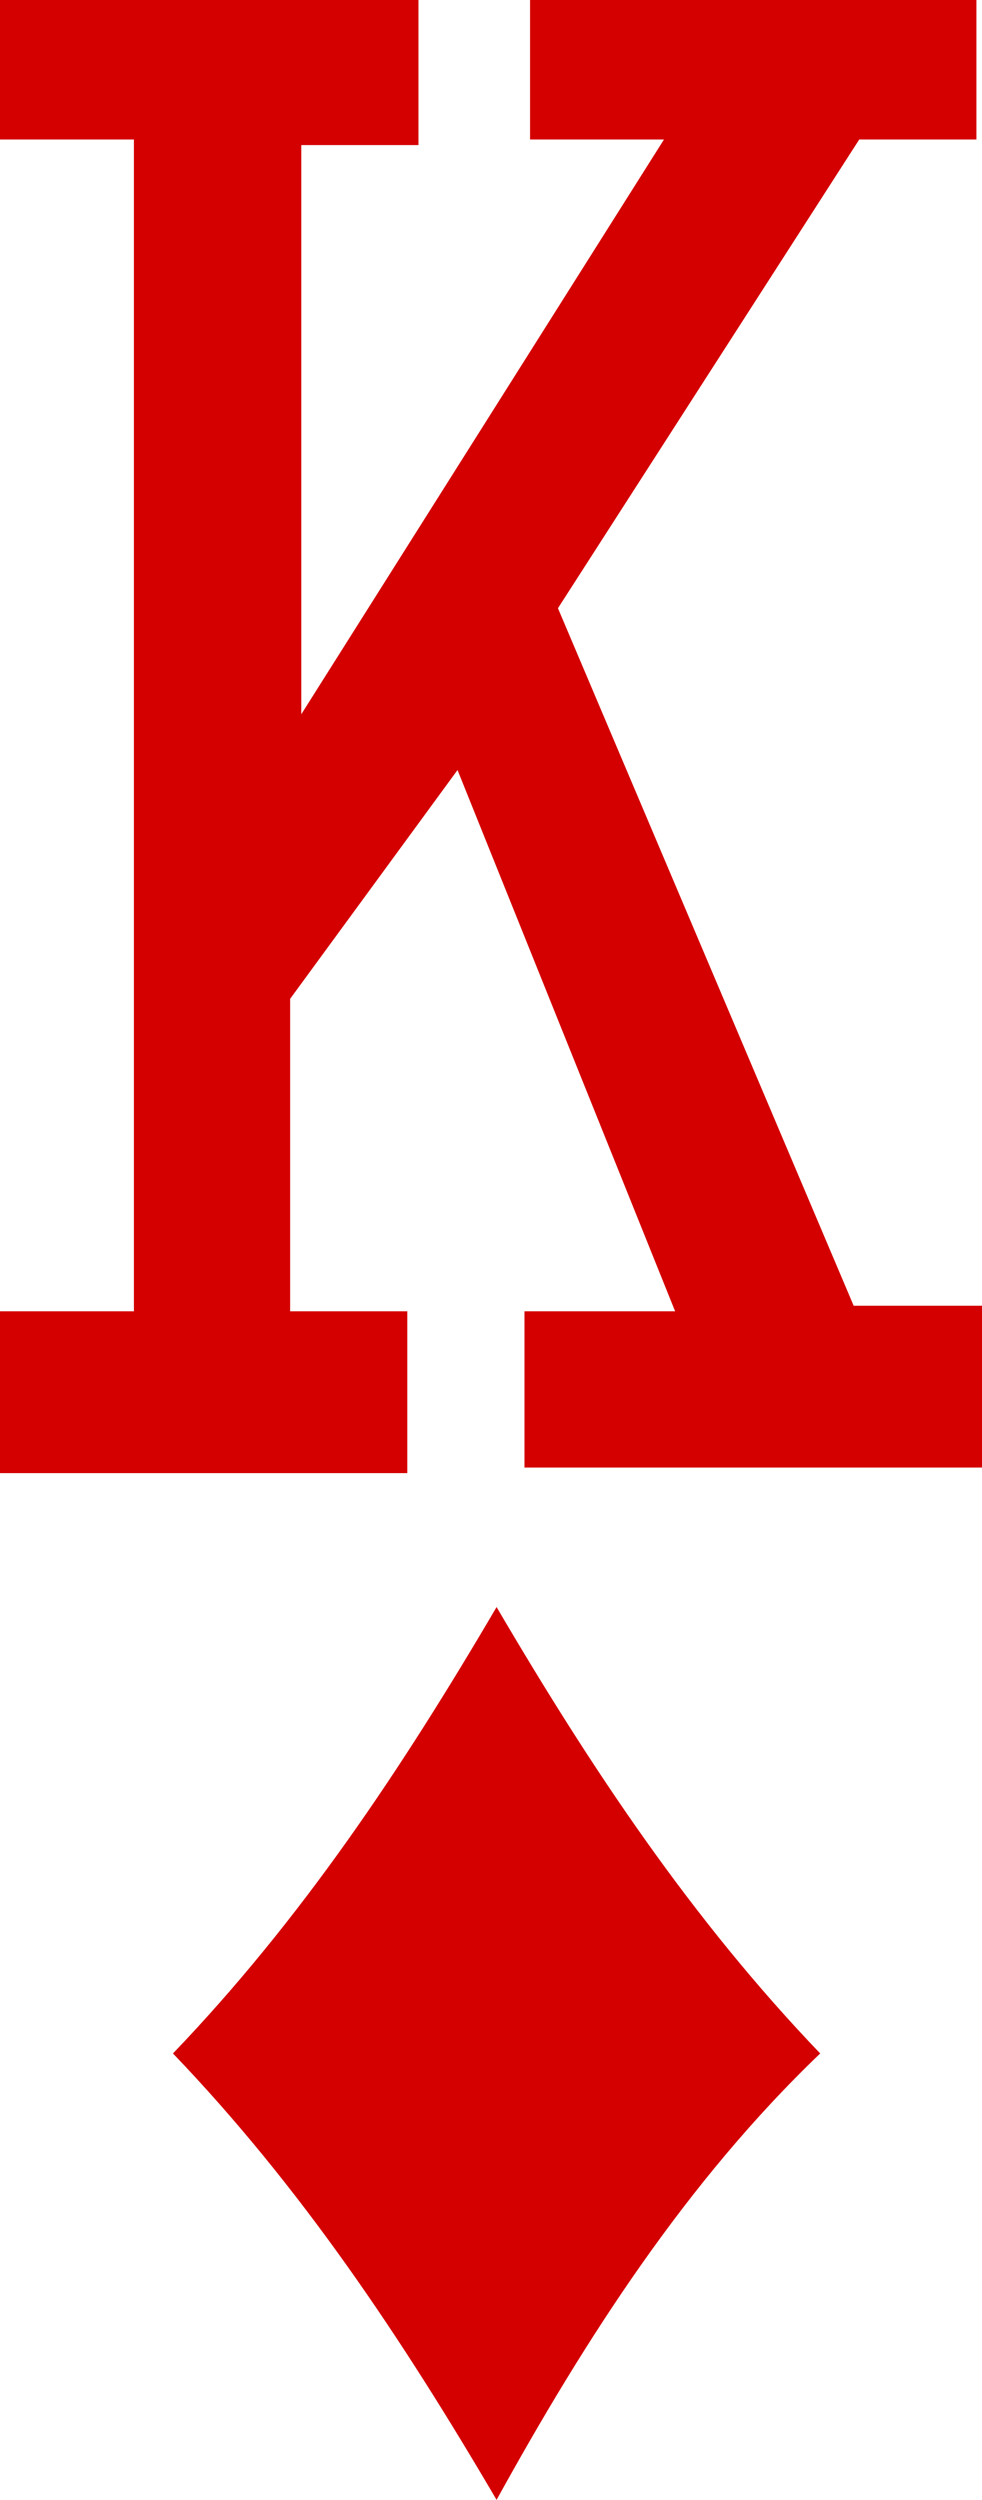
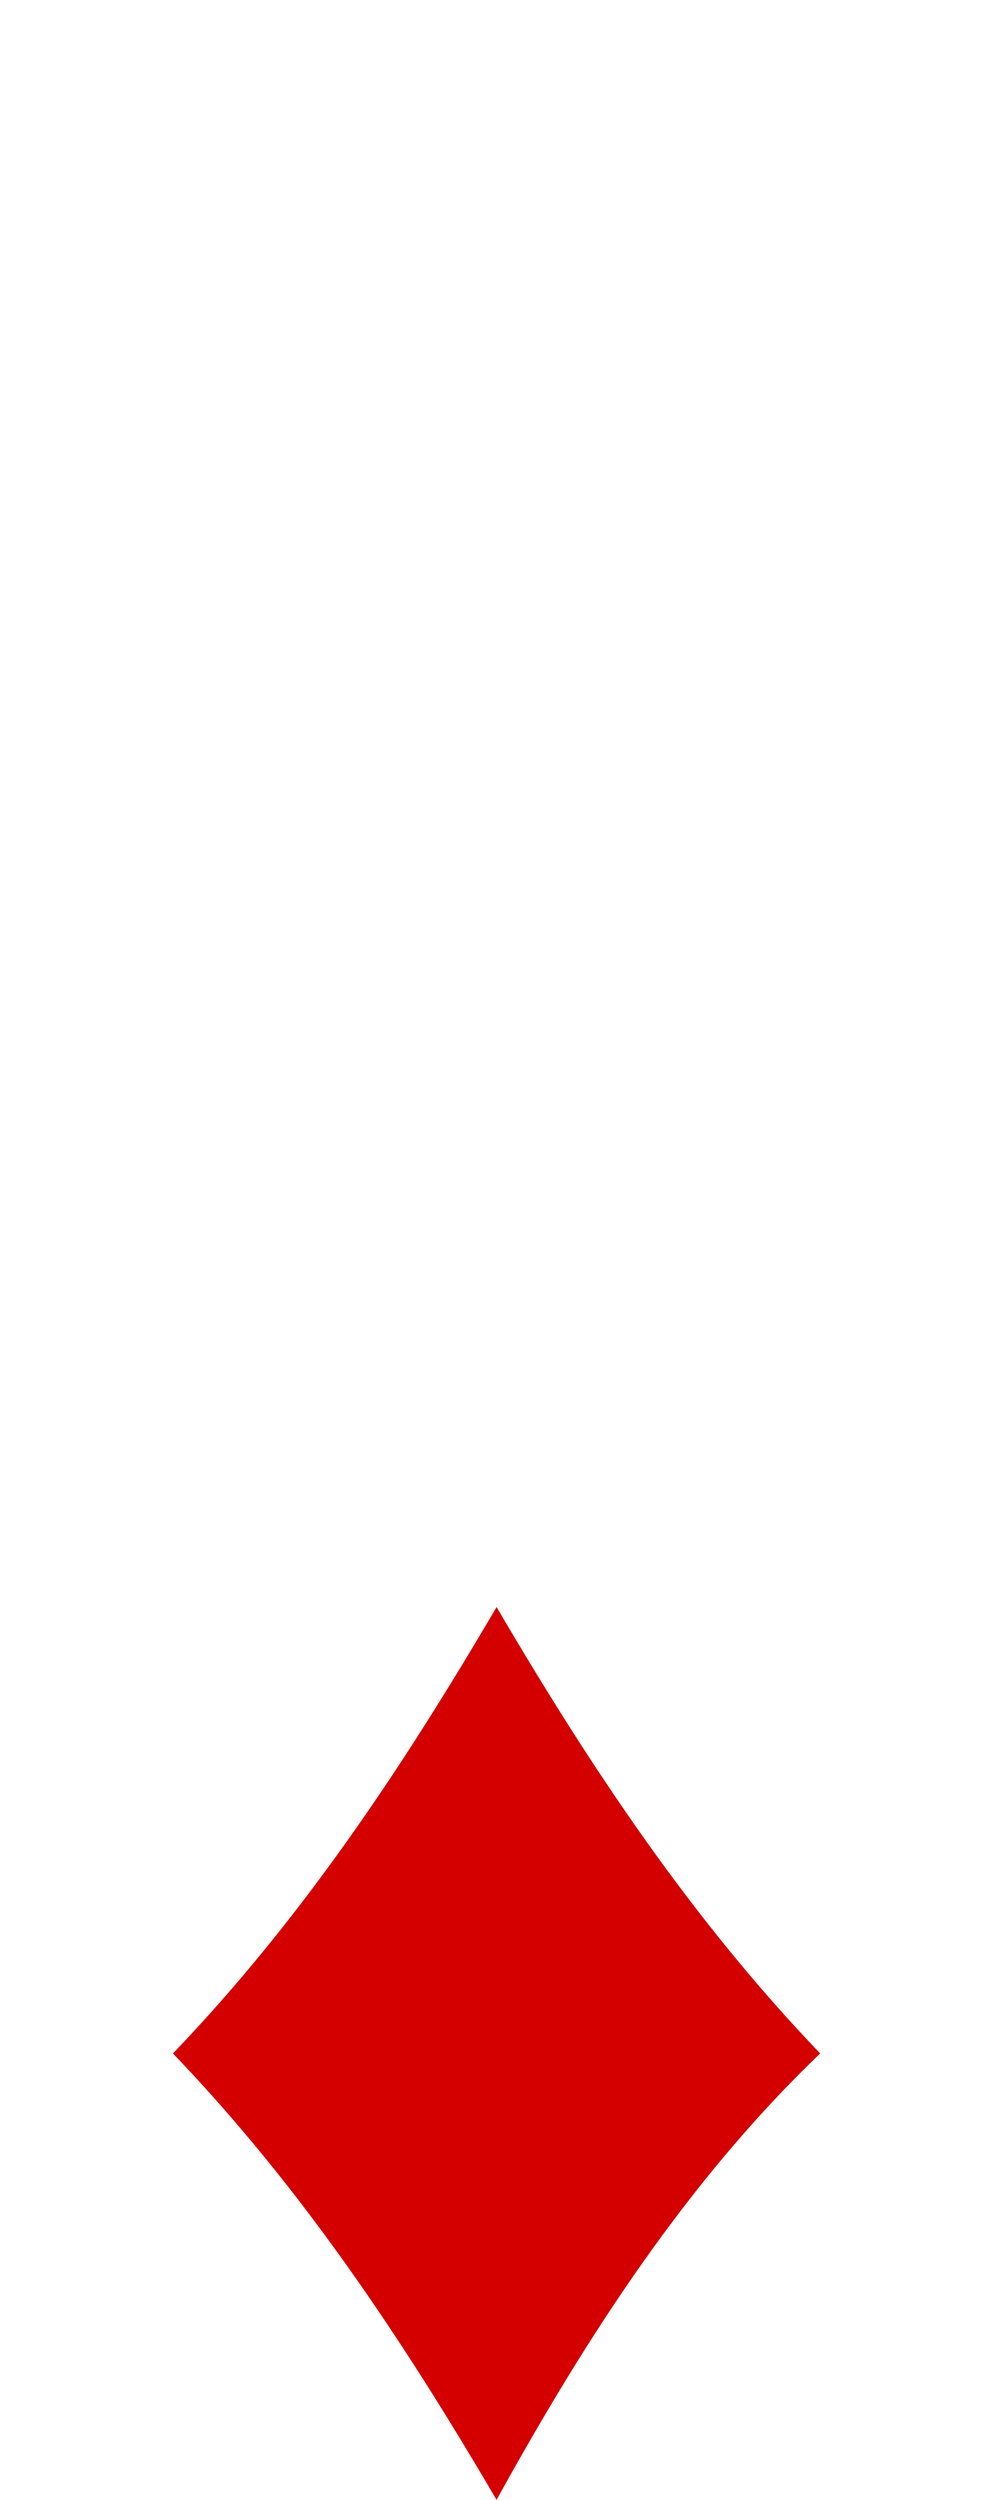
<svg xmlns="http://www.w3.org/2000/svg" version="1.1" x="0px" y="0px" width="17.6px" height="44.8px" viewBox="0 0 17.6 44.8" style="enable-background:new 0 0 17.6 44.8;" xml:space="preserve">
  <style type="text/css">
	.st0{fill:#D40000;}
</style>
  <defs>
</defs>
  <path id="path12538_2_" class="st0" d="M8.9,44.8c-1.7-2.9-3.5-5.6-5.8-8c2.3-2.4,4.1-5.1,5.8-8c1.7,2.9,3.5,5.6,5.8,8  C12.3,39.1,10.5,41.9,8.9,44.8z" />
-   <path id="path12544_2_" class="st0" d="M9.4,23.5h2.7l-3.9-9.7l-3,4.1v5.6h2.1v2.9H0v-2.9h2.4v-21H0V0h7.5v2.6H5.4v10.2l6.5-10.3  H9.5V0h8v2.5h-2.1L10,10.9l5.3,12.5h2.3v2.9H9.4V23.5L9.4,23.5z" />
</svg>